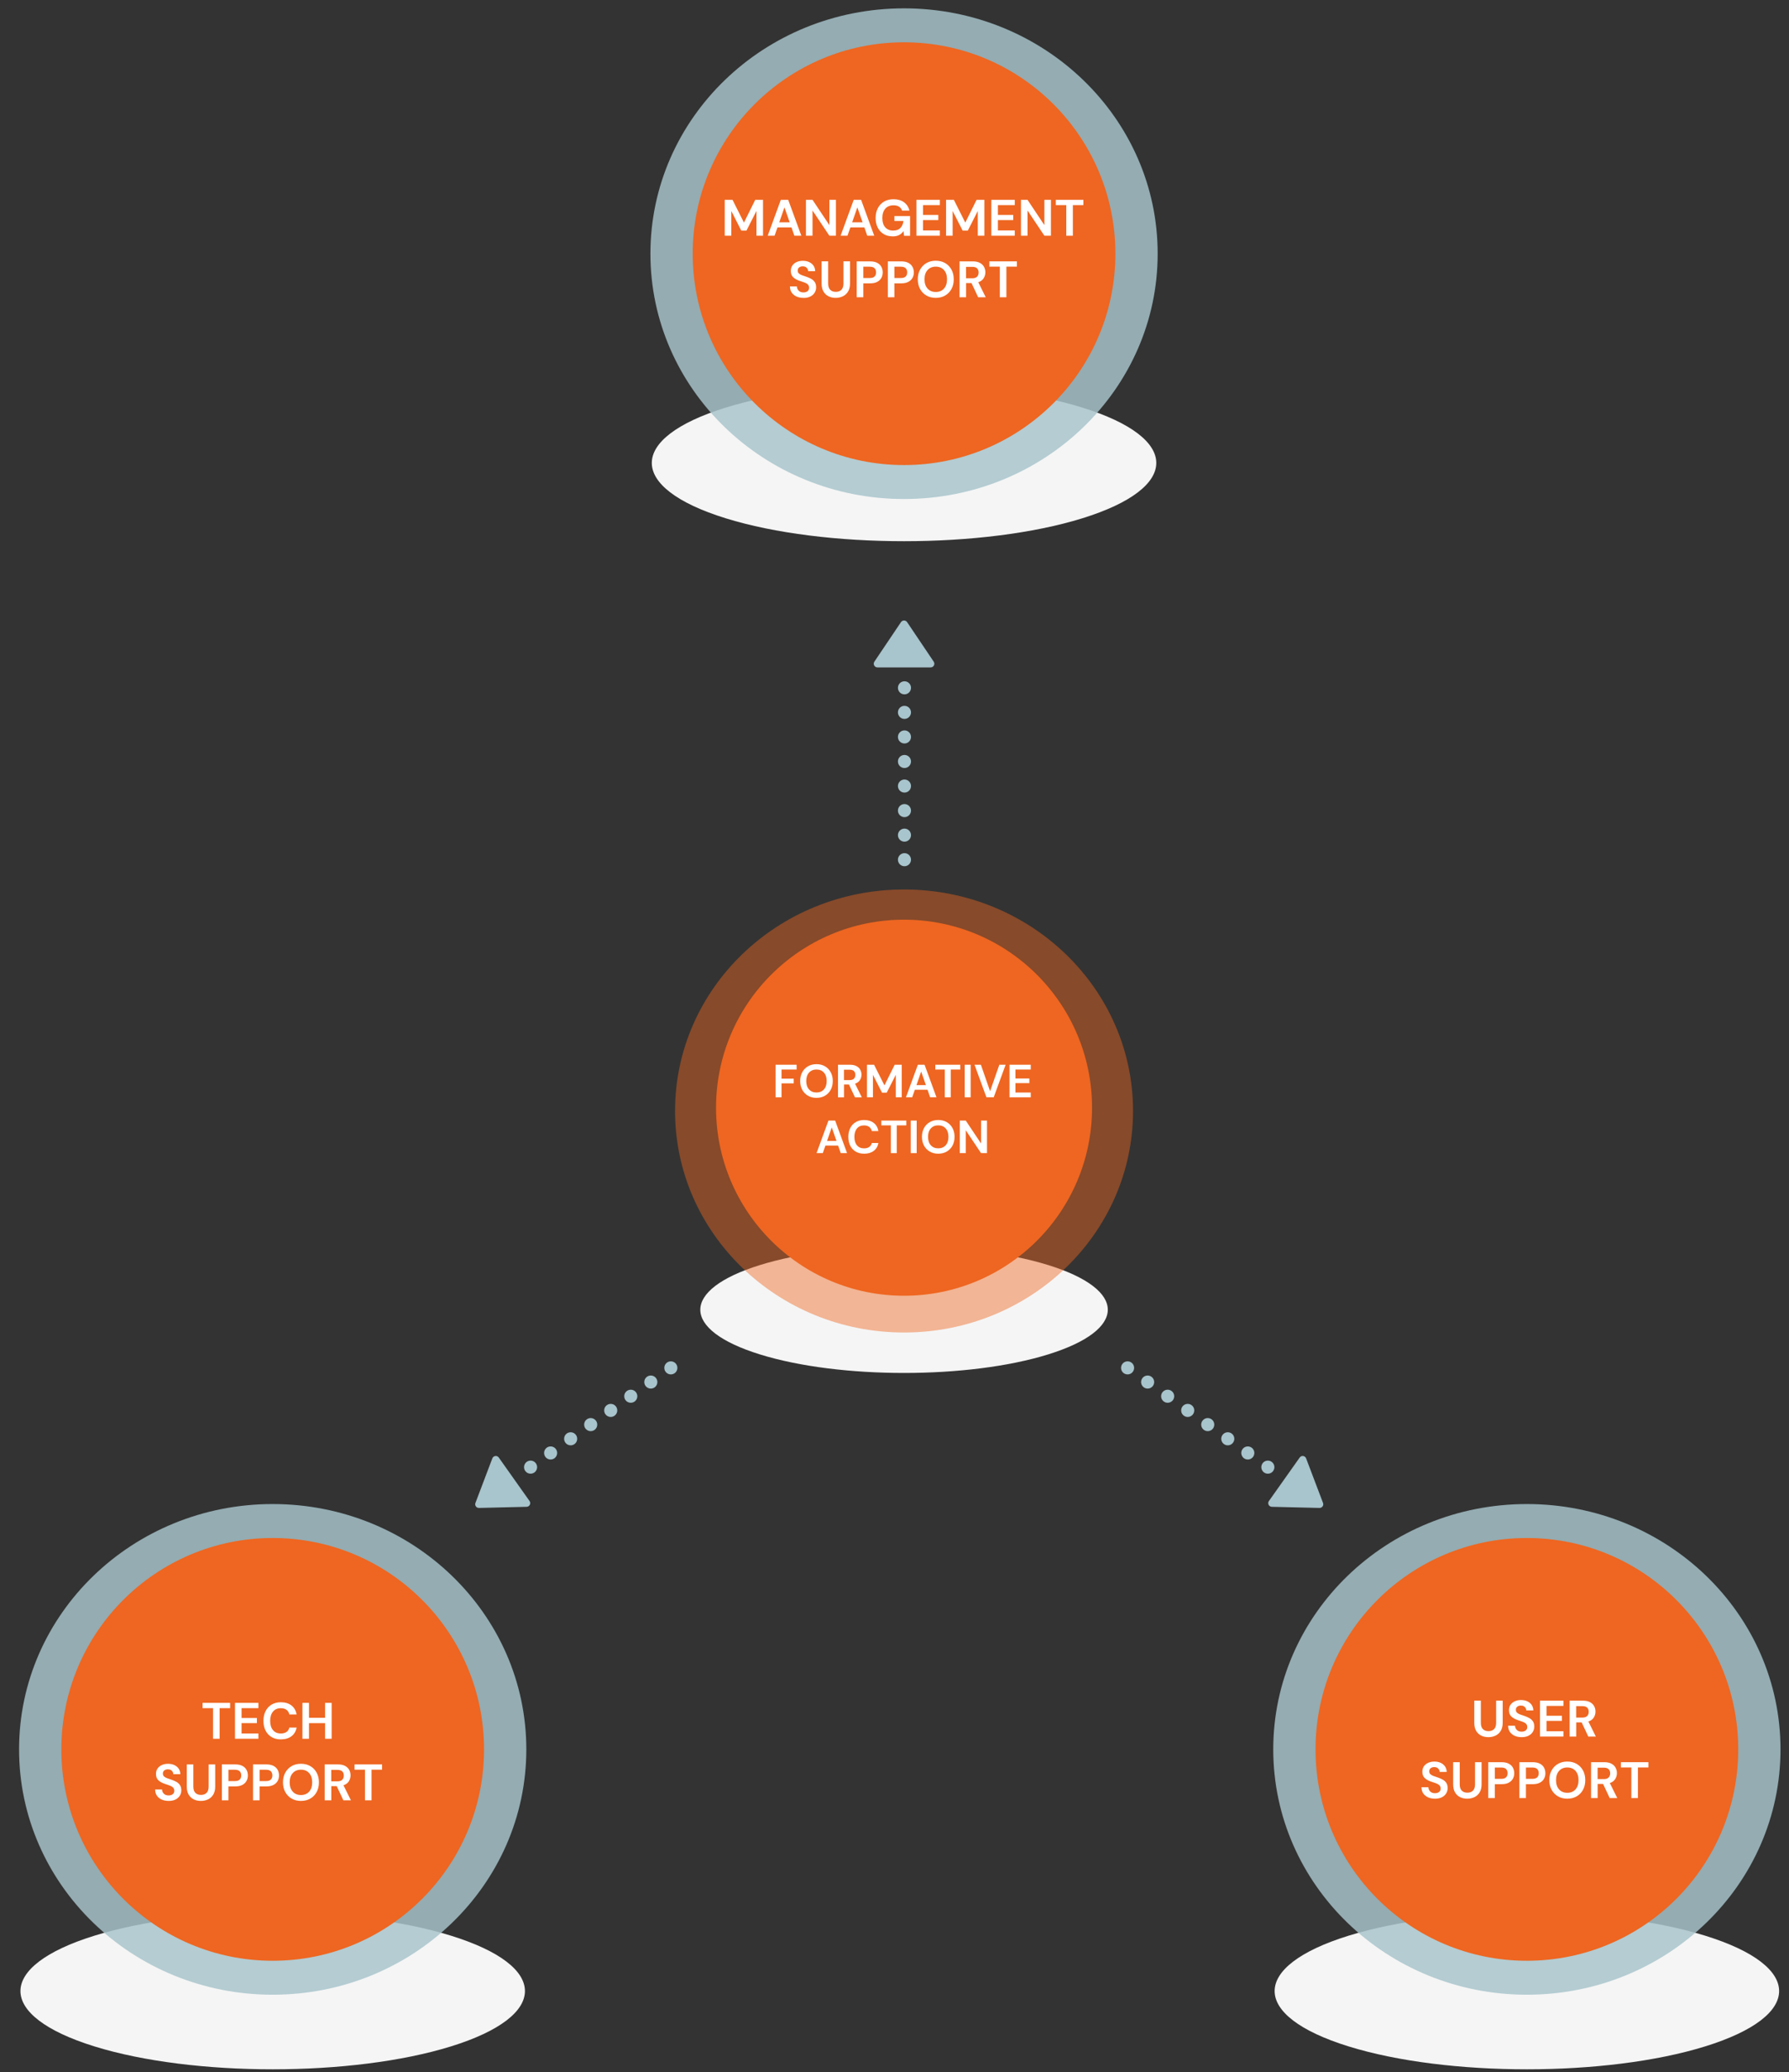
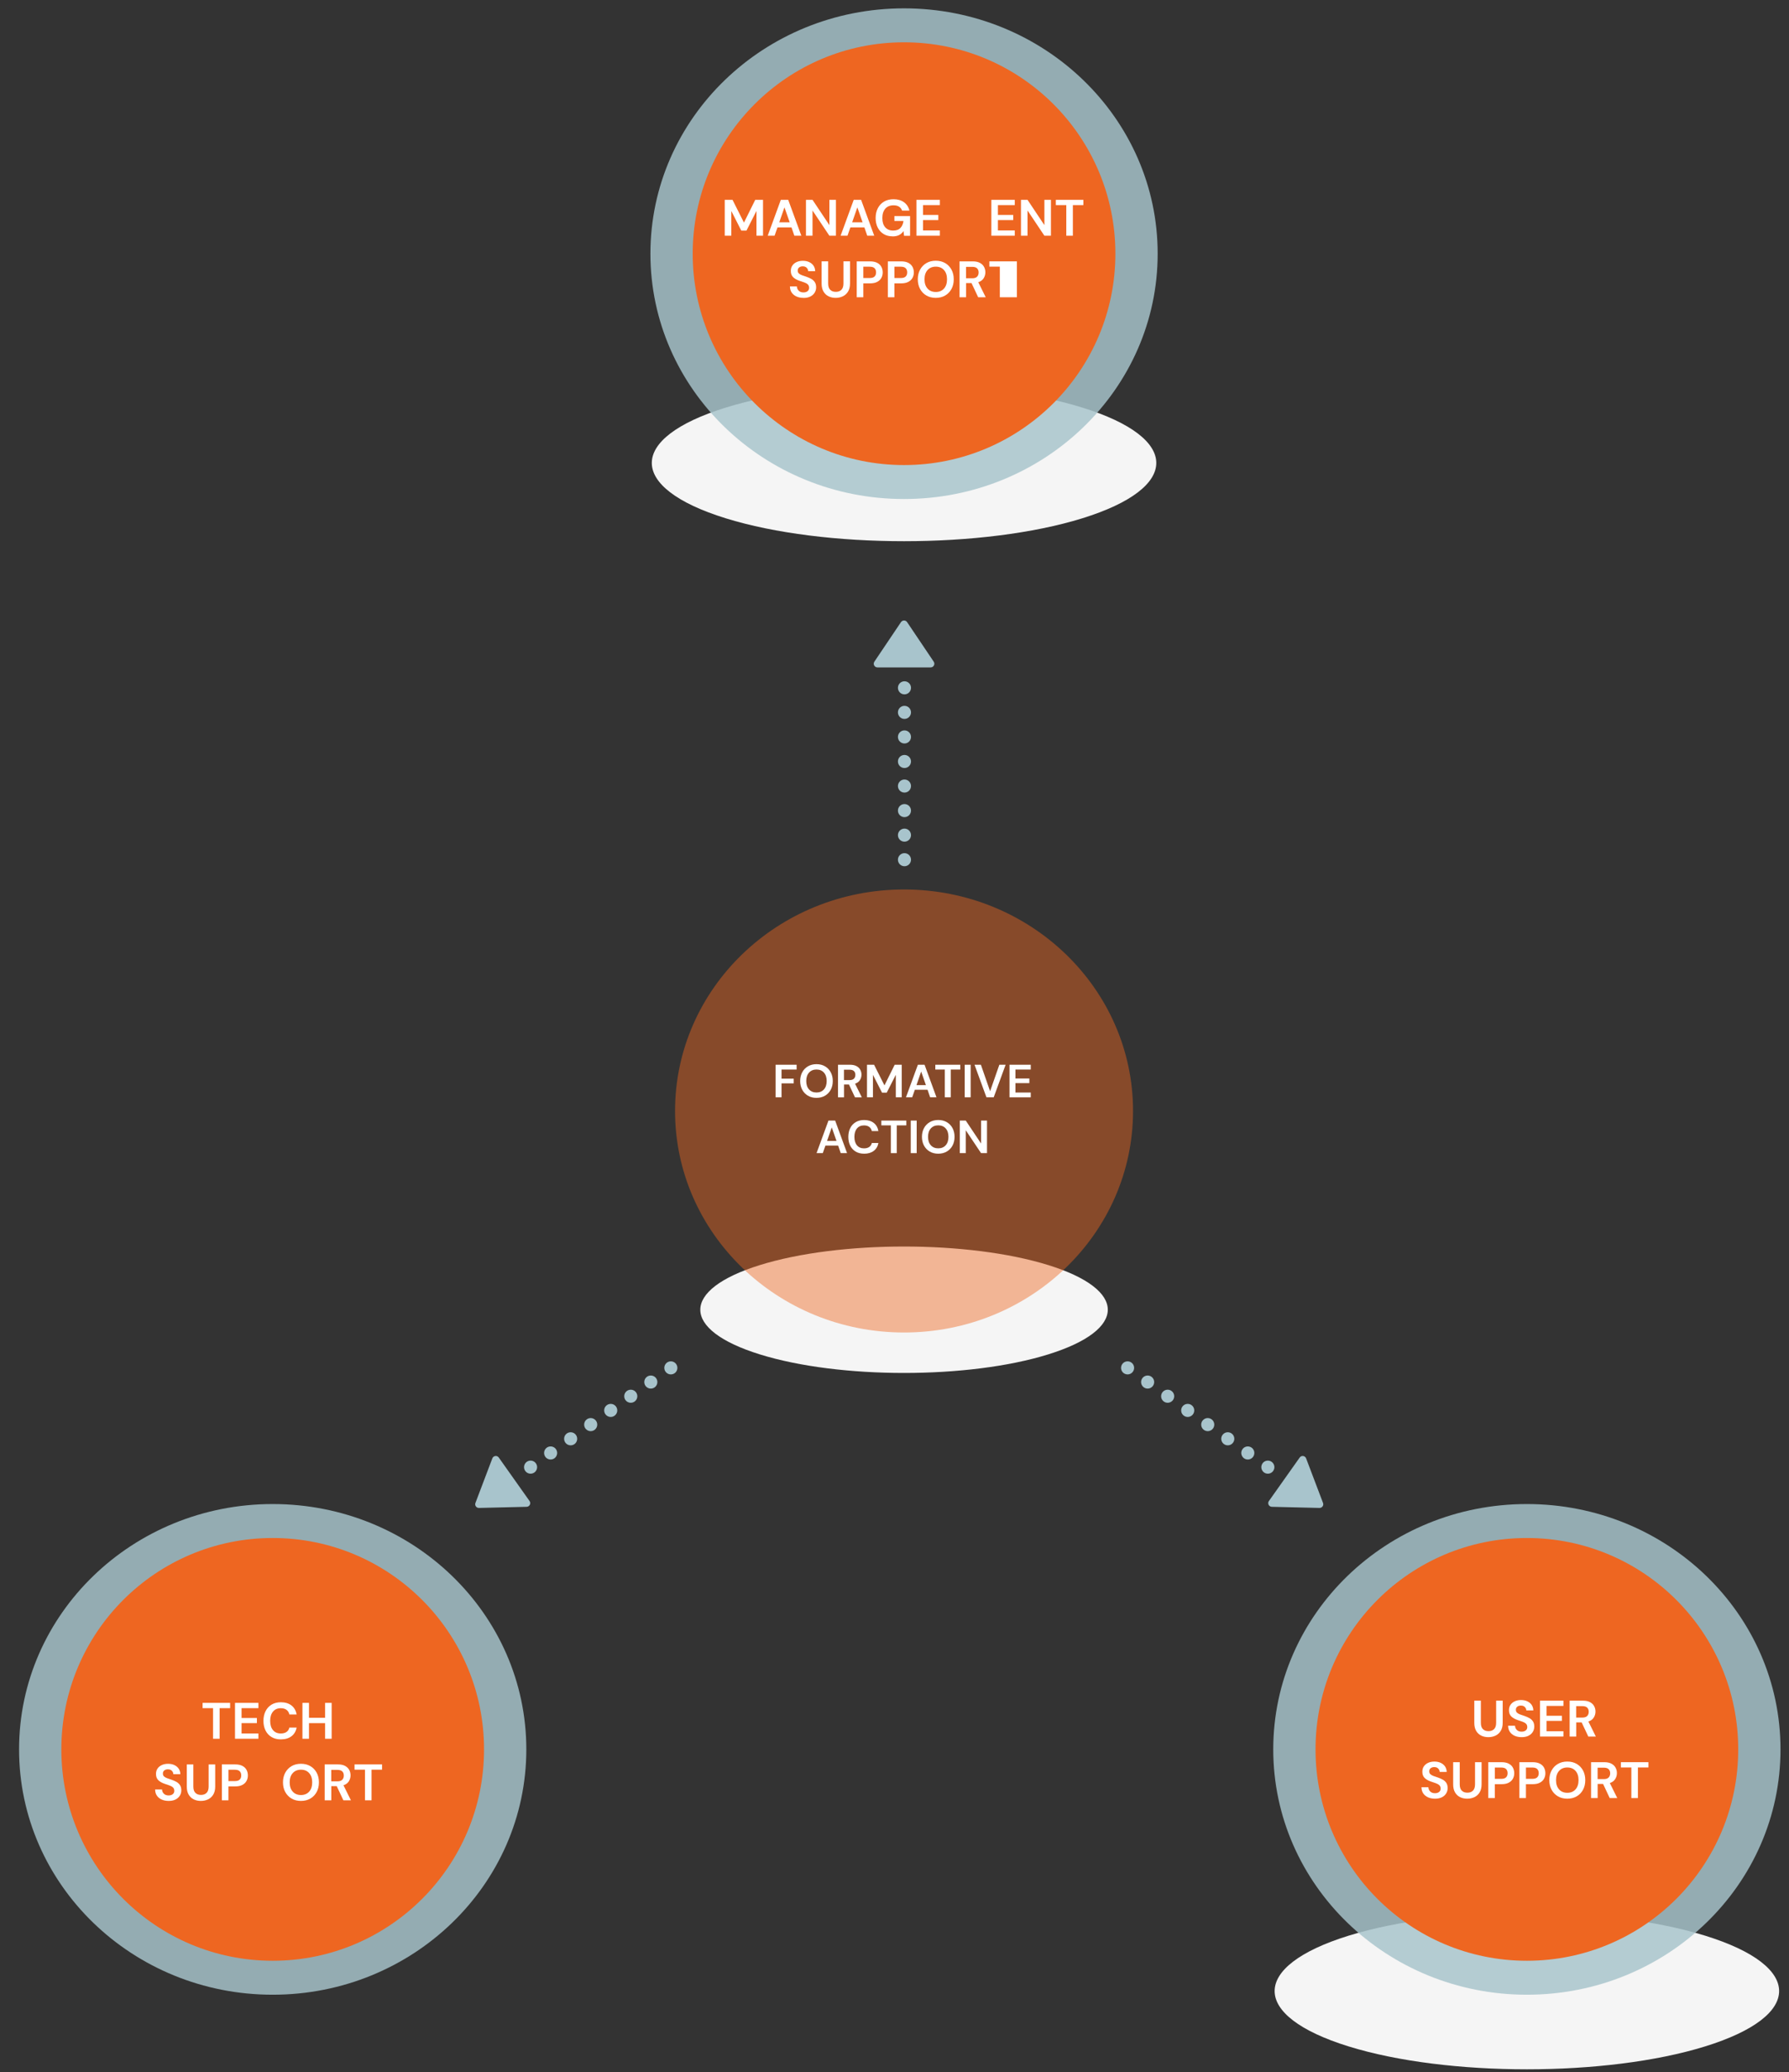
<svg xmlns="http://www.w3.org/2000/svg" id="uuid-5c173d40-f810-4457-823a-de25c2cf6d4a" viewBox="0 0 932.57 1080">
  <rect x="0" y="0" width="932.57" height="1080" fill="#333333" stroke="none" />
  <defs>
    <style>.uuid-e3cab917-5b60-45b3-8d54-f9cc934a377f,.uuid-fcd9c9ef-f832-417e-87a2-387a2a265841{fill:#a8c4cc;}.uuid-cacb442e-108a-44e5-8f92-38f095dfafe0{fill:#fff;}.uuid-0f2d1570-9a8e-4eed-9d04-b562e298617b{fill:#f5f5f5;}.uuid-53d92eaa-33f5-4ad4-97ed-c2fccf030869,.uuid-547f75e2-d738-44ed-a635-cb81ce883913{fill:#ee6621;}.uuid-fcd9c9ef-f832-417e-87a2-387a2a265841{opacity:.83;}.uuid-547f75e2-d738-44ed-a635-cb81ce883913{opacity:.45;}</style>
  </defs>
  <g id="uuid-36580f89-6f5d-4bd0-b1aa-c273f8f0eabe">
    <path id="uuid-a181c404-6680-4dd6-87e0-fc86de570c9a" class="uuid-0f2d1570-9a8e-4eed-9d04-b562e298617b" d="m396.15,705.92c41.47,12.88,108.72,12.88,150.21,0,41.49-12.88,41.48-33.73,0-46.59s-108.72-12.87-150.19,0c-41.47,12.87-41.49,33.73-.02,46.59Z" />
  </g>
  <g id="uuid-73721aeb-1f40-4186-9541-56cdbf7b497f">
    <path id="uuid-e1d8cbba-5993-41fa-8135-edb51e8a40b1" class="uuid-0f2d1570-9a8e-4eed-9d04-b562e298617b" d="m702.94,1066.56c51.34,15.94,134.6,15.94,185.96,0,51.37-15.94,51.35-41.75,0-57.68-51.35-15.93-134.6-15.93-185.94,0-51.34,15.93-51.37,41.75-.02,57.68Z" />
  </g>
  <g id="uuid-d383f427-25bb-48b1-9d48-a77f6a89c4a8">
-     <path id="uuid-e6b68b82-8b39-413c-82b5-e6075edc915f" class="uuid-0f2d1570-9a8e-4eed-9d04-b562e298617b" d="m49.16,1066.56c51.34,15.94,134.6,15.94,185.96,0,51.37-15.94,51.35-41.75,0-57.68-51.35-15.93-134.6-15.93-185.94,0-51.34,15.93-51.37,41.75-.02,57.68Z" />
-   </g>
+     </g>
  <g id="uuid-524760b6-1804-490c-bfc6-b42e8f9a32e5">
    <path id="uuid-68b500b5-fc4f-4072-80de-2d5f572aedda" class="uuid-0f2d1570-9a8e-4eed-9d04-b562e298617b" d="m378.27,270.12c51.34,15.94,134.6,15.94,185.96,0,51.37-15.94,51.35-41.75,0-57.68-51.35-15.93-134.6-15.93-185.94,0-51.34,15.93-51.37,41.75-.02,57.68Z" />
  </g>
  <ellipse class="uuid-fcd9c9ef-f832-417e-87a2-387a2a265841" cx="471.26" cy="132.22" rx="132.21" ry="127.87" />
  <circle class="uuid-53d92eaa-33f5-4ad4-97ed-c2fccf030869" cx="471.26" cy="132.22" r="110.17" />
  <ellipse class="uuid-fcd9c9ef-f832-417e-87a2-387a2a265841" cx="795.93" cy="911.77" rx="132.21" ry="127.87" />
  <circle class="uuid-53d92eaa-33f5-4ad4-97ed-c2fccf030869" cx="795.93" cy="911.77" r="110.17" />
  <ellipse class="uuid-fcd9c9ef-f832-417e-87a2-387a2a265841" cx="142.15" cy="911.77" rx="132.21" ry="127.87" />
  <circle class="uuid-53d92eaa-33f5-4ad4-97ed-c2fccf030869" cx="142.15" cy="911.77" r="110.17" />
  <ellipse class="uuid-547f75e2-d738-44ed-a635-cb81ce883913" cx="471.26" cy="579.04" rx="119.37" ry="115.45" />
-   <circle class="uuid-53d92eaa-33f5-4ad4-97ed-c2fccf030869" cx="471.26" cy="577.34" r="98" />
  <circle class="uuid-e3cab917-5b60-45b3-8d54-f9cc934a377f" cx="471.48" cy="396.88" r="3.41" />
  <circle class="uuid-e3cab917-5b60-45b3-8d54-f9cc934a377f" cx="471.48" cy="384.09" r="3.41" />
  <circle class="uuid-e3cab917-5b60-45b3-8d54-f9cc934a377f" cx="471.48" cy="371.29" r="3.41" />
  <circle class="uuid-e3cab917-5b60-45b3-8d54-f9cc934a377f" cx="471.48" cy="358.49" r="3.41" />
  <circle class="uuid-e3cab917-5b60-45b3-8d54-f9cc934a377f" cx="471.48" cy="448.07" r="3.41" />
  <circle class="uuid-e3cab917-5b60-45b3-8d54-f9cc934a377f" cx="471.48" cy="435.27" r="3.41" />
  <circle class="uuid-e3cab917-5b60-45b3-8d54-f9cc934a377f" cx="471.48" cy="422.48" r="3.41" />
  <circle class="uuid-e3cab917-5b60-45b3-8d54-f9cc934a377f" cx="471.48" cy="409.68" r="3.41" />
  <path class="uuid-e3cab917-5b60-45b3-8d54-f9cc934a377f" d="m455.79,344.87l13.88-20.63c.76-1.13,2.42-1.13,3.18,0l13.88,20.63c.86,1.27-.06,2.98-1.59,2.98h-27.76c-1.53,0-2.44-1.71-1.59-2.98Z" />
  <circle class="uuid-e3cab917-5b60-45b3-8d54-f9cc934a377f" cx="307.92" cy="742.5" r="3.41" />
  <circle class="uuid-e3cab917-5b60-45b3-8d54-f9cc934a377f" cx="297.47" cy="749.89" r="3.41" />
  <circle class="uuid-e3cab917-5b60-45b3-8d54-f9cc934a377f" cx="287.03" cy="757.28" r="3.41" />
  <circle class="uuid-e3cab917-5b60-45b3-8d54-f9cc934a377f" cx="276.58" cy="764.67" r="3.41" />
  <circle class="uuid-e3cab917-5b60-45b3-8d54-f9cc934a377f" cx="349.7" cy="712.93" r="3.41" />
  <circle class="uuid-e3cab917-5b60-45b3-8d54-f9cc934a377f" cx="339.26" cy="720.32" r="3.41" />
  <circle class="uuid-e3cab917-5b60-45b3-8d54-f9cc934a377f" cx="328.81" cy="727.71" r="3.41" />
  <circle class="uuid-e3cab917-5b60-45b3-8d54-f9cc934a377f" cx="318.36" cy="735.1" r="3.41" />
  <path class="uuid-e3cab917-5b60-45b3-8d54-f9cc934a377f" d="m274.53,785.34l-24.86.59c-1.36.03-2.32-1.32-1.84-2.59l8.82-23.25c.54-1.43,2.47-1.68,3.35-.43l16.04,22.66c.89,1.25.01,2.98-1.52,3.02Z" />
  <circle class="uuid-e3cab917-5b60-45b3-8d54-f9cc934a377f" cx="629.57" cy="742.5" r="3.41" />
  <circle class="uuid-e3cab917-5b60-45b3-8d54-f9cc934a377f" cx="640.02" cy="749.89" r="3.41" />
  <circle class="uuid-e3cab917-5b60-45b3-8d54-f9cc934a377f" cx="650.46" cy="757.28" r="3.41" />
  <circle class="uuid-e3cab917-5b60-45b3-8d54-f9cc934a377f" cx="660.91" cy="764.67" r="3.41" />
  <circle class="uuid-e3cab917-5b60-45b3-8d54-f9cc934a377f" cx="587.79" cy="712.93" r="3.41" />
  <circle class="uuid-e3cab917-5b60-45b3-8d54-f9cc934a377f" cx="598.24" cy="720.32" r="3.41" />
  <circle class="uuid-e3cab917-5b60-45b3-8d54-f9cc934a377f" cx="608.68" cy="727.71" r="3.41" />
  <circle class="uuid-e3cab917-5b60-45b3-8d54-f9cc934a377f" cx="619.13" cy="735.1" r="3.41" />
  <path class="uuid-e3cab917-5b60-45b3-8d54-f9cc934a377f" d="m662.97,785.34l24.86.59c1.36.03,2.32-1.32,1.84-2.59l-8.82-23.25c-.54-1.43-2.47-1.68-3.35-.43l-16.04,22.66c-.89,1.25-.01,2.98,1.52,3.02Z" />
  <path class="uuid-cacb442e-108a-44e5-8f92-38f095dfafe0" d="m377.79,122.86v-18.71h4.06l5.96,11.87,5.88-11.87h4.06v18.71h-3.42v-12.91l-5.21,10.24h-2.7l-5.21-10.24v12.91h-3.42Z" />
  <path class="uuid-cacb442e-108a-44e5-8f92-38f095dfafe0" d="m400.19,122.86l6.84-18.71h3.85l6.84,18.71h-3.63l-1.5-4.33h-7.3l-1.52,4.33h-3.58Zm6.04-7h5.42l-2.73-7.78-2.7,7.78Z" />
  <path class="uuid-cacb442e-108a-44e5-8f92-38f095dfafe0" d="m420.13,122.86v-18.71h3.42l8.79,13.18v-13.18h3.42v18.71h-3.42l-8.79-13.15v13.15h-3.42Z" />
  <path class="uuid-cacb442e-108a-44e5-8f92-38f095dfafe0" d="m438.19,122.86l6.84-18.71h3.85l6.84,18.71h-3.63l-1.5-4.33h-7.3l-1.52,4.33h-3.58Zm6.04-7h5.42l-2.73-7.78-2.7,7.78Z" />
  <path class="uuid-cacb442e-108a-44e5-8f92-38f095dfafe0" d="m465.24,123.18c-1.76,0-3.3-.4-4.62-1.2-1.32-.8-2.34-1.92-3.07-3.35s-1.1-3.1-1.1-5.01.38-3.62,1.14-5.09c.76-1.47,1.83-2.62,3.23-3.45s3.06-1.24,4.98-1.24c2.19,0,4.01.53,5.45,1.58,1.44,1.05,2.38,2.5,2.81,4.36h-3.82c-.29-.87-.8-1.55-1.55-2.04-.75-.49-1.71-.73-2.89-.73-1.87,0-3.31.59-4.33,1.78s-1.52,2.81-1.52,4.88.5,3.67,1.51,4.8c1.01,1.13,2.37,1.7,4.1,1.7s2.97-.46,3.84-1.38c.86-.92,1.38-2.12,1.56-3.62h-4.73v-2.57h8.18v10.29h-3.15l-.27-2.46c-.61.89-1.36,1.58-2.27,2.06s-2.07.72-3.47.72Z" />
  <path class="uuid-cacb442e-108a-44e5-8f92-38f095dfafe0" d="m477.72,122.86v-18.71h12.21v2.75h-8.79v5.13h7.99v2.67h-7.99v5.4h8.79v2.75h-12.21Z" />
-   <path class="uuid-cacb442e-108a-44e5-8f92-38f095dfafe0" d="m493.17,122.86v-18.71h4.06l5.96,11.87,5.88-11.87h4.06v18.71h-3.42v-12.91l-5.21,10.24h-2.7l-5.21-10.24v12.91h-3.42Z" />
  <path class="uuid-cacb442e-108a-44e5-8f92-38f095dfafe0" d="m516.77,122.86v-18.71h12.21v2.75h-8.79v5.13h7.99v2.67h-7.99v5.4h8.79v2.75h-12.21Z" />
  <path class="uuid-cacb442e-108a-44e5-8f92-38f095dfafe0" d="m532.21,122.86v-18.71h3.42l8.79,13.18v-13.18h3.42v18.71h-3.42l-8.79-13.15v13.15h-3.42Z" />
  <path class="uuid-cacb442e-108a-44e5-8f92-38f095dfafe0" d="m555.84,122.86v-15.96h-5.45v-2.75h14.35v2.75h-5.48v15.96h-3.42Z" />
  <path class="uuid-cacb442e-108a-44e5-8f92-38f095dfafe0" d="m418.83,155.25c-1.37,0-2.58-.24-3.63-.71-1.05-.47-1.88-1.15-2.49-2.03-.61-.88-.92-1.96-.93-3.22h3.61c.04.87.35,1.61.95,2.21.6.6,1.42.9,2.47.9.91,0,1.63-.22,2.17-.65.53-.44.8-1.02.8-1.75s-.24-1.36-.71-1.79c-.47-.43-1.1-.77-1.88-1.04-.78-.27-1.62-.55-2.51-.85-1.44-.5-2.54-1.14-3.3-1.92-.76-.78-1.14-1.83-1.14-3.13-.02-1.1.24-2.05.79-2.85.54-.79,1.29-1.41,2.23-1.84.94-.44,2.03-.65,3.26-.65s2.35.22,3.3.67c.95.45,1.7,1.07,2.25,1.87.54.8.83,1.75.87,2.86h-3.66c-.02-.66-.27-1.24-.76-1.75s-1.17-.76-2.04-.76c-.75-.02-1.38.17-1.88.55-.51.38-.76.94-.76,1.67,0,.62.2,1.12.59,1.48.39.37.93.67,1.6.92.68.25,1.45.52,2.33.8.93.32,1.77.7,2.54,1.12.77.43,1.38.99,1.84,1.7.46.7.7,1.61.7,2.71,0,.98-.25,1.89-.75,2.73-.5.84-1.24,1.51-2.22,2.02-.98.51-2.18.76-3.61.76Z" />
  <path class="uuid-cacb442e-108a-44e5-8f92-38f095dfafe0" d="m435.61,155.25c-1.37,0-2.61-.27-3.71-.82-1.11-.54-1.98-1.37-2.63-2.47-.65-1.1-.98-2.5-.98-4.2v-11.55h3.42v11.57c0,1.46.35,2.55,1.06,3.26.7.71,1.68,1.07,2.93,1.07s2.2-.36,2.91-1.07c.71-.71,1.07-1.8,1.07-3.26v-11.57h3.42v11.55c0,1.69-.34,3.09-1.02,4.2-.68,1.1-1.58,1.93-2.71,2.47-1.13.54-2.38.82-3.75.82Z" />
  <path class="uuid-cacb442e-108a-44e5-8f92-38f095dfafe0" d="m446.6,154.93v-18.71h6.92c1.5,0,2.73.25,3.71.75.98.5,1.71,1.19,2.19,2.06.48.87.72,1.85.72,2.94s-.23,1.98-.69,2.85c-.46.86-1.18,1.56-2.16,2.08-.98.53-2.24.79-3.77.79h-3.5v7.24h-3.42Zm3.42-10.02h3.29c1.19,0,2.05-.26,2.58-.79.53-.53.79-1.24.79-2.15s-.26-1.65-.79-2.18c-.53-.53-1.39-.79-2.58-.79h-3.29v5.91Z" />
  <path class="uuid-cacb442e-108a-44e5-8f92-38f095dfafe0" d="m462.82,154.93v-18.71h6.92c1.5,0,2.74.25,3.71.75.98.5,1.71,1.19,2.19,2.06.48.87.72,1.85.72,2.94s-.23,1.98-.69,2.85c-.46.86-1.19,1.56-2.17,2.08-.98.53-2.24.79-3.77.79h-3.5v7.24h-3.42Zm3.42-10.02h3.29c1.19,0,2.05-.26,2.58-.79.53-.53.79-1.24.79-2.15s-.26-1.65-.79-2.18c-.53-.53-1.39-.79-2.58-.79h-3.29v5.91Z" />
  <path class="uuid-cacb442e-108a-44e5-8f92-38f095dfafe0" d="m487.81,155.25c-1.87,0-3.5-.41-4.9-1.23-1.4-.82-2.5-1.96-3.29-3.41-.79-1.45-1.19-3.13-1.19-5.04s.4-3.59,1.19-5.04c.79-1.45,1.89-2.59,3.29-3.41,1.4-.82,3.03-1.23,4.9-1.23s3.48.41,4.89,1.23c1.41.82,2.5,1.96,3.29,3.41.78,1.45,1.18,3.13,1.18,5.04s-.39,3.59-1.18,5.04c-.78,1.45-1.88,2.59-3.29,3.41-1.41.82-3.04,1.23-4.89,1.23Zm0-3.07c1.78,0,3.2-.59,4.26-1.76,1.06-1.18,1.59-2.79,1.59-4.84s-.53-3.66-1.59-4.84c-1.06-1.18-2.48-1.76-4.26-1.76s-3.21.59-4.28,1.76c-1.07,1.18-1.6,2.79-1.6,4.84s.53,3.66,1.6,4.84c1.07,1.18,2.49,1.76,4.28,1.76Z" />
  <path class="uuid-cacb442e-108a-44e5-8f92-38f095dfafe0" d="m500.18,154.93v-18.71h6.87c1.5,0,2.73.25,3.7.76.97.51,1.7,1.19,2.18,2.06.48.86.72,1.82.72,2.87,0,1.14-.3,2.18-.9,3.13-.6.94-1.53,1.63-2.79,2.06l3.88,7.83h-3.93l-3.47-7.38h-2.83v7.38h-3.42Zm3.42-9.89h3.23c1.14,0,1.98-.28,2.51-.83.53-.55.8-1.28.8-2.19s-.26-1.6-.79-2.14c-.53-.53-1.38-.8-2.55-.8h-3.21v5.96Z" />
-   <path class="uuid-cacb442e-108a-44e5-8f92-38f095dfafe0" d="m521.19,154.93v-15.96h-5.45v-2.75h14.35v2.75h-5.48v15.96h-3.42Z" />
+   <path class="uuid-cacb442e-108a-44e5-8f92-38f095dfafe0" d="m521.19,154.93v-15.96h-5.45v-2.75h14.35v2.75v15.96h-3.42Z" />
  <path class="uuid-cacb442e-108a-44e5-8f92-38f095dfafe0" d="m404.3,571.91v-16.97h10.96v2.5h-7.86v4.75h6.35v2.45h-6.35v7.27h-3.1Z" />
  <path class="uuid-cacb442e-108a-44e5-8f92-38f095dfafe0" d="m425.62,572.2c-1.7,0-3.18-.37-4.45-1.12s-2.26-1.77-2.98-3.09c-.72-1.32-1.08-2.84-1.08-4.57s.36-3.25,1.08-4.57c.72-1.32,1.71-2.35,2.98-3.09s2.75-1.12,4.45-1.12,3.16.37,4.44,1.12c1.28.74,2.27,1.77,2.98,3.09.71,1.32,1.07,2.84,1.07,4.57s-.36,3.25-1.07,4.57c-.71,1.32-1.71,2.35-2.98,3.09-1.28.74-2.76,1.12-4.44,1.12Zm0-2.79c1.62,0,2.91-.53,3.87-1.6.96-1.07,1.44-2.53,1.44-4.39s-.48-3.32-1.44-4.39c-.96-1.07-2.25-1.6-3.87-1.6s-2.91.53-3.88,1.6c-.97,1.07-1.46,2.53-1.46,4.39s.48,3.32,1.46,4.39c.97,1.07,2.26,1.6,3.88,1.6Z" />
  <path class="uuid-cacb442e-108a-44e5-8f92-38f095dfafe0" d="m436.84,571.91v-16.97h6.23c1.36,0,2.48.23,3.36.69.88.46,1.54,1.08,1.98,1.87s.66,1.65.66,2.61c0,1.03-.27,1.98-.81,2.84-.54.86-1.39,1.48-2.53,1.87l3.52,7.1h-3.56l-3.15-6.69h-2.57v6.69h-3.1Zm3.1-8.97h2.93c1.03,0,1.79-.25,2.28-.75.49-.5.73-1.16.73-1.99s-.24-1.45-.71-1.94c-.48-.48-1.25-.73-2.32-.73h-2.91v5.41Z" />
  <path class="uuid-cacb442e-108a-44e5-8f92-38f095dfafe0" d="m451.95,571.91v-16.97h3.69l5.41,10.76,5.33-10.76h3.68v16.97h-3.1v-11.71l-4.73,9.29h-2.45l-4.73-9.29v11.71h-3.1Z" />
  <path class="uuid-cacb442e-108a-44e5-8f92-38f095dfafe0" d="m472.26,571.91l6.21-16.97h3.49l6.21,16.97h-3.3l-1.36-3.93h-6.62l-1.38,3.93h-3.25Zm5.48-6.35h4.92l-2.47-7.06-2.45,7.06Z" />
  <path class="uuid-cacb442e-108a-44e5-8f92-38f095dfafe0" d="m492.51,571.91v-14.47h-4.95v-2.5h13.02v2.5h-4.97v14.47h-3.1Z" />
  <path class="uuid-cacb442e-108a-44e5-8f92-38f095dfafe0" d="m502.89,571.91v-16.97h3.1v16.97h-3.1Z" />
  <path class="uuid-cacb442e-108a-44e5-8f92-38f095dfafe0" d="m514.21,571.91l-6.21-16.97h3.32l4.8,13.8,4.82-13.8h3.27l-6.21,16.97h-3.81Z" />
  <path class="uuid-cacb442e-108a-44e5-8f92-38f095dfafe0" d="m526.23,571.91v-16.97h11.08v2.5h-7.98v4.66h7.25v2.42h-7.25v4.9h7.98v2.5h-11.08Z" />
  <path class="uuid-cacb442e-108a-44e5-8f92-38f095dfafe0" d="m425.65,601.01l6.21-16.97h3.49l6.21,16.97h-3.3l-1.36-3.93h-6.62l-1.38,3.93h-3.25Zm5.48-6.35h4.92l-2.47-7.06-2.45,7.06Z" />
  <path class="uuid-cacb442e-108a-44e5-8f92-38f095dfafe0" d="m450.45,601.3c-1.71,0-3.18-.37-4.41-1.1-1.23-.74-2.17-1.76-2.84-3.08-.66-1.32-.99-2.84-.99-4.57s.33-3.26.99-4.58c.66-1.33,1.61-2.36,2.84-3.1s2.7-1.12,4.41-1.12c2.04,0,3.71.5,5.01,1.51,1.3,1.01,2.11,2.43,2.44,4.26h-3.42c-.21-.92-.66-1.64-1.35-2.17-.69-.53-1.6-.79-2.73-.79-1.57,0-2.8.53-3.69,1.6-.89,1.07-1.33,2.53-1.33,4.39s.44,3.32,1.33,4.38c.89,1.06,2.12,1.59,3.69,1.59,1.13,0,2.04-.25,2.73-.74.69-.49,1.14-1.18,1.35-2.05h3.42c-.32,1.75-1.14,3.11-2.44,4.1-1.3.99-2.97,1.48-5.01,1.48Z" />
  <path class="uuid-cacb442e-108a-44e5-8f92-38f095dfafe0" d="m464.37,601.01v-14.47h-4.95v-2.5h13.02v2.5h-4.97v14.47h-3.1Z" />
  <path class="uuid-cacb442e-108a-44e5-8f92-38f095dfafe0" d="m474.75,601.01v-16.97h3.1v16.97h-3.1Z" />
  <path class="uuid-cacb442e-108a-44e5-8f92-38f095dfafe0" d="m489.1,601.3c-1.7,0-3.18-.37-4.45-1.12-1.27-.74-2.26-1.77-2.98-3.09-.72-1.32-1.08-2.84-1.08-4.57s.36-3.25,1.08-4.57c.72-1.32,1.71-2.35,2.98-3.09,1.27-.74,2.75-1.12,4.45-1.12s3.16.37,4.44,1.12c1.28.74,2.27,1.77,2.98,3.09.71,1.32,1.07,2.84,1.07,4.57s-.36,3.25-1.07,4.57c-.71,1.32-1.71,2.35-2.98,3.09-1.28.74-2.76,1.12-4.44,1.12Zm0-2.79c1.62,0,2.91-.53,3.87-1.6.96-1.07,1.44-2.53,1.44-4.39s-.48-3.32-1.44-4.39c-.96-1.07-2.25-1.6-3.87-1.6s-2.91.53-3.88,1.6c-.97,1.07-1.45,2.53-1.45,4.39s.48,3.32,1.45,4.39c.97,1.07,2.26,1.6,3.88,1.6Z" />
  <path class="uuid-cacb442e-108a-44e5-8f92-38f095dfafe0" d="m500.33,601.01v-16.97h3.1l7.98,11.95v-11.95h3.1v16.97h-3.1l-7.98-11.93v11.93h-3.1Z" />
  <path class="uuid-cacb442e-108a-44e5-8f92-38f095dfafe0" d="m775.83,905.4c-1.37,0-2.61-.27-3.71-.81-1.1-.54-1.98-1.37-2.63-2.47-.65-1.1-.97-2.5-.97-4.2v-11.55h3.42v11.57c0,1.46.35,2.55,1.06,3.26.7.71,1.68,1.07,2.93,1.07s2.2-.36,2.91-1.07,1.07-1.8,1.07-3.26v-11.57h3.42v11.55c0,1.69-.34,3.09-1.02,4.2-.68,1.11-1.58,1.93-2.71,2.47-1.13.54-2.38.81-3.75.81Z" />
  <path class="uuid-cacb442e-108a-44e5-8f92-38f095dfafe0" d="m793.2,905.4c-1.37,0-2.58-.24-3.63-.71-1.05-.47-1.88-1.15-2.49-2.03-.61-.88-.92-1.96-.94-3.22h3.61c.04.87.35,1.61.95,2.2.6.6,1.42.9,2.47.9.91,0,1.63-.22,2.17-.65s.8-1.02.8-1.75-.24-1.36-.71-1.79c-.47-.43-1.1-.77-1.88-1.04-.79-.27-1.62-.55-2.51-.86-1.44-.5-2.54-1.14-3.3-1.92-.76-.78-1.14-1.83-1.14-3.13-.02-1.1.25-2.05.79-2.85.54-.79,1.29-1.41,2.23-1.84.94-.44,2.03-.66,3.26-.66s2.35.22,3.3.67,1.7,1.07,2.25,1.87c.54.8.83,1.76.87,2.86h-3.66c-.02-.66-.27-1.24-.76-1.75s-1.17-.76-2.04-.76c-.75-.02-1.38.17-1.88.55-.51.38-.76.94-.76,1.67,0,.62.2,1.12.59,1.48s.93.67,1.6.92c.68.25,1.45.52,2.33.8.93.32,1.77.69,2.54,1.12s1.38.99,1.84,1.7c.46.7.69,1.61.69,2.71,0,.98-.25,1.89-.75,2.73-.5.84-1.24,1.51-2.22,2.02-.98.51-2.18.76-3.61.76Z" />
  <path class="uuid-cacb442e-108a-44e5-8f92-38f095dfafe0" d="m802.77,905.08v-18.71h12.21v2.75h-8.79v5.13h7.99v2.67h-7.99v5.4h8.79v2.75h-12.21Z" />
  <path class="uuid-cacb442e-108a-44e5-8f92-38f095dfafe0" d="m818.22,905.08v-18.71h6.87c1.5,0,2.73.25,3.7.76.97.51,1.7,1.19,2.18,2.06.48.86.72,1.82.72,2.87,0,1.14-.3,2.18-.9,3.13s-1.53,1.63-2.79,2.06l3.88,7.83h-3.93l-3.47-7.38h-2.83v7.38h-3.42Zm3.42-9.89h3.23c1.14,0,1.98-.28,2.51-.83.53-.55.8-1.28.8-2.19s-.26-1.6-.79-2.14c-.53-.53-1.38-.8-2.55-.8h-3.21v5.96Z" />
  <path class="uuid-cacb442e-108a-44e5-8f92-38f095dfafe0" d="m748.04,937.47c-1.37,0-2.58-.24-3.63-.71-1.05-.47-1.88-1.15-2.49-2.03-.61-.88-.92-1.96-.94-3.22h3.61c.04.87.35,1.61.95,2.2.6.6,1.42.9,2.47.9.91,0,1.63-.22,2.17-.65s.8-1.02.8-1.75-.24-1.36-.71-1.79c-.47-.43-1.1-.77-1.88-1.04-.79-.27-1.62-.55-2.51-.86-1.44-.5-2.54-1.14-3.3-1.92-.76-.78-1.14-1.83-1.14-3.13-.02-1.1.25-2.05.79-2.85.54-.79,1.29-1.41,2.23-1.84.94-.44,2.03-.66,3.26-.66s2.35.22,3.3.67,1.7,1.07,2.25,1.87c.54.8.83,1.76.87,2.86h-3.66c-.02-.66-.27-1.24-.76-1.75s-1.17-.76-2.04-.76c-.75-.02-1.38.17-1.88.55-.51.38-.76.94-.76,1.67,0,.62.2,1.12.59,1.48s.93.67,1.6.92c.68.25,1.45.52,2.33.8.93.32,1.77.69,2.54,1.12s1.38.99,1.84,1.7c.46.7.69,1.61.69,2.71,0,.98-.25,1.89-.75,2.73-.5.84-1.24,1.51-2.22,2.02-.98.51-2.18.76-3.61.76Z" />
  <path class="uuid-cacb442e-108a-44e5-8f92-38f095dfafe0" d="m764.82,937.47c-1.37,0-2.61-.27-3.71-.81-1.1-.54-1.98-1.37-2.63-2.47-.65-1.1-.97-2.5-.97-4.2v-11.55h3.42v11.57c0,1.46.35,2.55,1.06,3.26.7.71,1.68,1.07,2.93,1.07s2.2-.36,2.91-1.07,1.07-1.8,1.07-3.26v-11.57h3.42v11.55c0,1.69-.34,3.09-1.02,4.2-.68,1.11-1.58,1.93-2.71,2.47-1.13.54-2.38.81-3.75.81Z" />
  <path class="uuid-cacb442e-108a-44e5-8f92-38f095dfafe0" d="m775.8,937.15v-18.71h6.92c1.5,0,2.74.25,3.71.75.98.5,1.71,1.19,2.19,2.06.48.87.72,1.85.72,2.94s-.23,1.98-.69,2.85c-.46.87-1.19,1.56-2.17,2.08-.98.53-2.24.79-3.77.79h-3.5v7.24h-3.42Zm3.42-10.02h3.29c1.19,0,2.05-.26,2.58-.79s.79-1.24.79-2.15-.26-1.65-.79-2.18c-.53-.53-1.39-.79-2.58-.79h-3.29v5.91Z" />
  <path class="uuid-cacb442e-108a-44e5-8f92-38f095dfafe0" d="m792.03,937.15v-18.71h6.92c1.5,0,2.74.25,3.71.75.98.5,1.71,1.19,2.19,2.06.48.87.72,1.85.72,2.94s-.23,1.98-.69,2.85c-.46.87-1.19,1.56-2.17,2.08-.98.53-2.24.79-3.77.79h-3.5v7.24h-3.42Zm3.42-10.02h3.29c1.19,0,2.05-.26,2.58-.79s.79-1.24.79-2.15-.26-1.65-.79-2.18c-.53-.53-1.39-.79-2.58-.79h-3.29v5.91Z" />
  <path class="uuid-cacb442e-108a-44e5-8f92-38f095dfafe0" d="m817.01,937.47c-1.87,0-3.5-.41-4.9-1.23-1.4-.82-2.5-1.96-3.29-3.41s-1.19-3.13-1.19-5.04.4-3.58,1.19-5.04,1.89-2.59,3.29-3.41c1.4-.82,3.03-1.23,4.9-1.23s3.48.41,4.89,1.23c1.41.82,2.5,1.96,3.29,3.41.78,1.45,1.18,3.13,1.18,5.04s-.39,3.59-1.18,5.04c-.78,1.45-1.88,2.59-3.29,3.41-1.41.82-3.04,1.23-4.89,1.23Zm0-3.07c1.78,0,3.2-.59,4.26-1.76,1.06-1.18,1.59-2.79,1.59-4.84s-.53-3.66-1.59-4.84c-1.06-1.18-2.48-1.76-4.26-1.76s-3.21.59-4.28,1.76c-1.07,1.18-1.6,2.79-1.6,4.84s.53,3.66,1.6,4.84c1.07,1.18,2.49,1.76,4.28,1.76Z" />
  <path class="uuid-cacb442e-108a-44e5-8f92-38f095dfafe0" d="m829.39,937.15v-18.71h6.87c1.5,0,2.73.25,3.7.76.97.51,1.7,1.19,2.18,2.06.48.86.72,1.82.72,2.87,0,1.14-.3,2.18-.9,3.13s-1.53,1.63-2.79,2.06l3.88,7.83h-3.93l-3.47-7.38h-2.83v7.38h-3.42Zm3.42-9.89h3.23c1.14,0,1.98-.28,2.51-.83.53-.55.8-1.28.8-2.19s-.26-1.6-.79-2.14c-.53-.53-1.38-.8-2.55-.8h-3.21v5.96Z" />
  <path class="uuid-cacb442e-108a-44e5-8f92-38f095dfafe0" d="m850.39,937.15v-15.96h-5.45v-2.75h14.35v2.75h-5.48v15.96h-3.42Z" />
  <path class="uuid-cacb442e-108a-44e5-8f92-38f095dfafe0" d="m111.06,906.24v-15.96h-5.45v-2.75h14.35v2.75h-5.48v15.96h-3.42Z" />
  <path class="uuid-cacb442e-108a-44e5-8f92-38f095dfafe0" d="m122.5,906.24v-18.71h12.21v2.75h-8.79v5.13h7.99v2.67h-7.99v5.4h8.79v2.75h-12.21Z" />
  <path class="uuid-cacb442e-108a-44e5-8f92-38f095dfafe0" d="m146.42,906.56c-1.89,0-3.51-.4-4.86-1.22-1.35-.81-2.4-1.94-3.13-3.39s-1.1-3.13-1.1-5.04.37-3.59,1.1-5.05c.73-1.46,1.77-2.6,3.13-3.42,1.35-.82,2.98-1.23,4.86-1.23,2.25,0,4.08.56,5.52,1.67,1.43,1.11,2.33,2.68,2.69,4.69h-3.77c-.23-1.02-.73-1.81-1.48-2.39-.76-.58-1.76-.87-3.01-.87-1.73,0-3.08.59-4.06,1.76-.98,1.18-1.47,2.79-1.47,4.84s.49,3.66,1.47,4.82c.98,1.17,2.33,1.75,4.06,1.75,1.25,0,2.25-.27,3.01-.82.76-.54,1.25-1.3,1.48-2.26h3.77c-.36,1.92-1.25,3.43-2.69,4.52-1.43,1.09-3.27,1.63-5.52,1.63Z" />
  <path class="uuid-cacb442e-108a-44e5-8f92-38f095dfafe0" d="m157.65,906.24v-18.71h3.42v7.78h8.39v-7.78h3.42v18.71h-3.42v-8.15h-8.39v8.15h-3.42Z" />
  <path class="uuid-cacb442e-108a-44e5-8f92-38f095dfafe0" d="m87.91,938.63c-1.37,0-2.58-.24-3.63-.71-1.05-.47-1.88-1.15-2.49-2.03s-.92-1.96-.93-3.22h3.61c.04.87.35,1.61.95,2.2.6.6,1.42.9,2.47.9.91,0,1.63-.22,2.17-.65s.8-1.02.8-1.75-.24-1.36-.71-1.79c-.47-.43-1.1-.77-1.88-1.04s-1.62-.55-2.51-.86c-1.44-.5-2.54-1.14-3.3-1.92-.76-.78-1.14-1.83-1.14-3.13-.02-1.1.24-2.05.79-2.85.54-.79,1.29-1.41,2.23-1.84s2.03-.66,3.26-.66,2.35.22,3.3.67,1.7,1.07,2.25,1.87c.54.8.83,1.76.87,2.86h-3.66c-.02-.66-.27-1.24-.76-1.75s-1.17-.76-2.04-.76c-.75-.02-1.38.17-1.88.55-.51.38-.76.94-.76,1.67,0,.62.2,1.12.59,1.48s.93.67,1.6.92c.68.25,1.45.52,2.33.8.93.32,1.77.69,2.54,1.12.77.43,1.38.99,1.84,1.7.46.7.7,1.61.7,2.71,0,.98-.25,1.89-.75,2.73-.5.84-1.24,1.51-2.22,2.02-.98.51-2.18.76-3.61.76Z" />
  <path class="uuid-cacb442e-108a-44e5-8f92-38f095dfafe0" d="m104.69,938.63c-1.37,0-2.61-.27-3.71-.81-1.11-.54-1.98-1.37-2.63-2.47-.65-1.1-.98-2.5-.98-4.2v-11.55h3.42v11.57c0,1.46.35,2.55,1.06,3.26s1.68,1.07,2.93,1.07,2.2-.36,2.91-1.07,1.07-1.8,1.07-3.26v-11.57h3.42v11.55c0,1.69-.34,3.09-1.02,4.2-.68,1.11-1.58,1.93-2.71,2.47-1.13.54-2.38.81-3.75.81Z" />
  <path class="uuid-cacb442e-108a-44e5-8f92-38f095dfafe0" d="m115.67,938.31v-18.71h6.92c1.5,0,2.73.25,3.71.75.98.5,1.71,1.19,2.19,2.06.48.87.72,1.85.72,2.94s-.23,1.98-.7,2.85c-.46.87-1.18,1.56-2.16,2.08-.98.53-2.24.79-3.77.79h-3.5v7.24h-3.42Zm3.42-10.02h3.29c1.19,0,2.05-.26,2.58-.79.53-.53.79-1.24.79-2.15s-.26-1.65-.79-2.18c-.53-.53-1.39-.79-2.58-.79h-3.29v5.91Z" />
-   <path class="uuid-cacb442e-108a-44e5-8f92-38f095dfafe0" d="m131.9,938.31v-18.71h6.92c1.5,0,2.74.25,3.71.75.98.5,1.71,1.19,2.19,2.06.48.87.72,1.85.72,2.94s-.23,1.98-.69,2.85c-.46.87-1.19,1.56-2.17,2.08s-2.24.79-3.77.79h-3.5v7.24h-3.42Zm3.42-10.02h3.29c1.19,0,2.05-.26,2.58-.79s.79-1.24.79-2.15-.26-1.65-.79-2.18c-.53-.53-1.38-.79-2.58-.79h-3.29v5.91Z" />
  <path class="uuid-cacb442e-108a-44e5-8f92-38f095dfafe0" d="m156.89,938.63c-1.87,0-3.51-.41-4.9-1.23-1.4-.82-2.5-1.96-3.29-3.41-.79-1.45-1.19-3.13-1.19-5.04s.4-3.58,1.19-5.04c.79-1.45,1.89-2.59,3.29-3.41,1.4-.82,3.03-1.23,4.9-1.23s3.48.41,4.89,1.23c1.41.82,2.5,1.96,3.29,3.41s1.18,3.13,1.18,5.04-.39,3.59-1.18,5.04-1.88,2.59-3.29,3.41c-1.41.82-3.04,1.23-4.89,1.23Zm0-3.07c1.78,0,3.2-.59,4.26-1.76,1.06-1.18,1.59-2.79,1.59-4.84s-.53-3.66-1.59-4.84c-1.06-1.18-2.48-1.76-4.26-1.76s-3.21.59-4.28,1.76-1.6,2.79-1.6,4.84.53,3.66,1.6,4.84,2.49,1.76,4.28,1.76Z" />
  <path class="uuid-cacb442e-108a-44e5-8f92-38f095dfafe0" d="m169.26,938.31v-18.71h6.87c1.5,0,2.73.25,3.7.76.97.51,1.7,1.19,2.18,2.06.48.86.72,1.82.72,2.87,0,1.14-.3,2.18-.89,3.13-.6.94-1.53,1.63-2.79,2.06l3.88,7.83h-3.93l-3.47-7.38h-2.83v7.38h-3.42Zm3.42-9.89h3.23c1.14,0,1.98-.28,2.51-.83.54-.55.8-1.28.8-2.19s-.26-1.6-.79-2.14c-.53-.53-1.38-.8-2.55-.8h-3.21v5.96Z" />
  <path class="uuid-cacb442e-108a-44e5-8f92-38f095dfafe0" d="m190.26,938.31v-15.96h-5.45v-2.75h14.35v2.75h-5.48v15.96h-3.42Z" />
</svg>